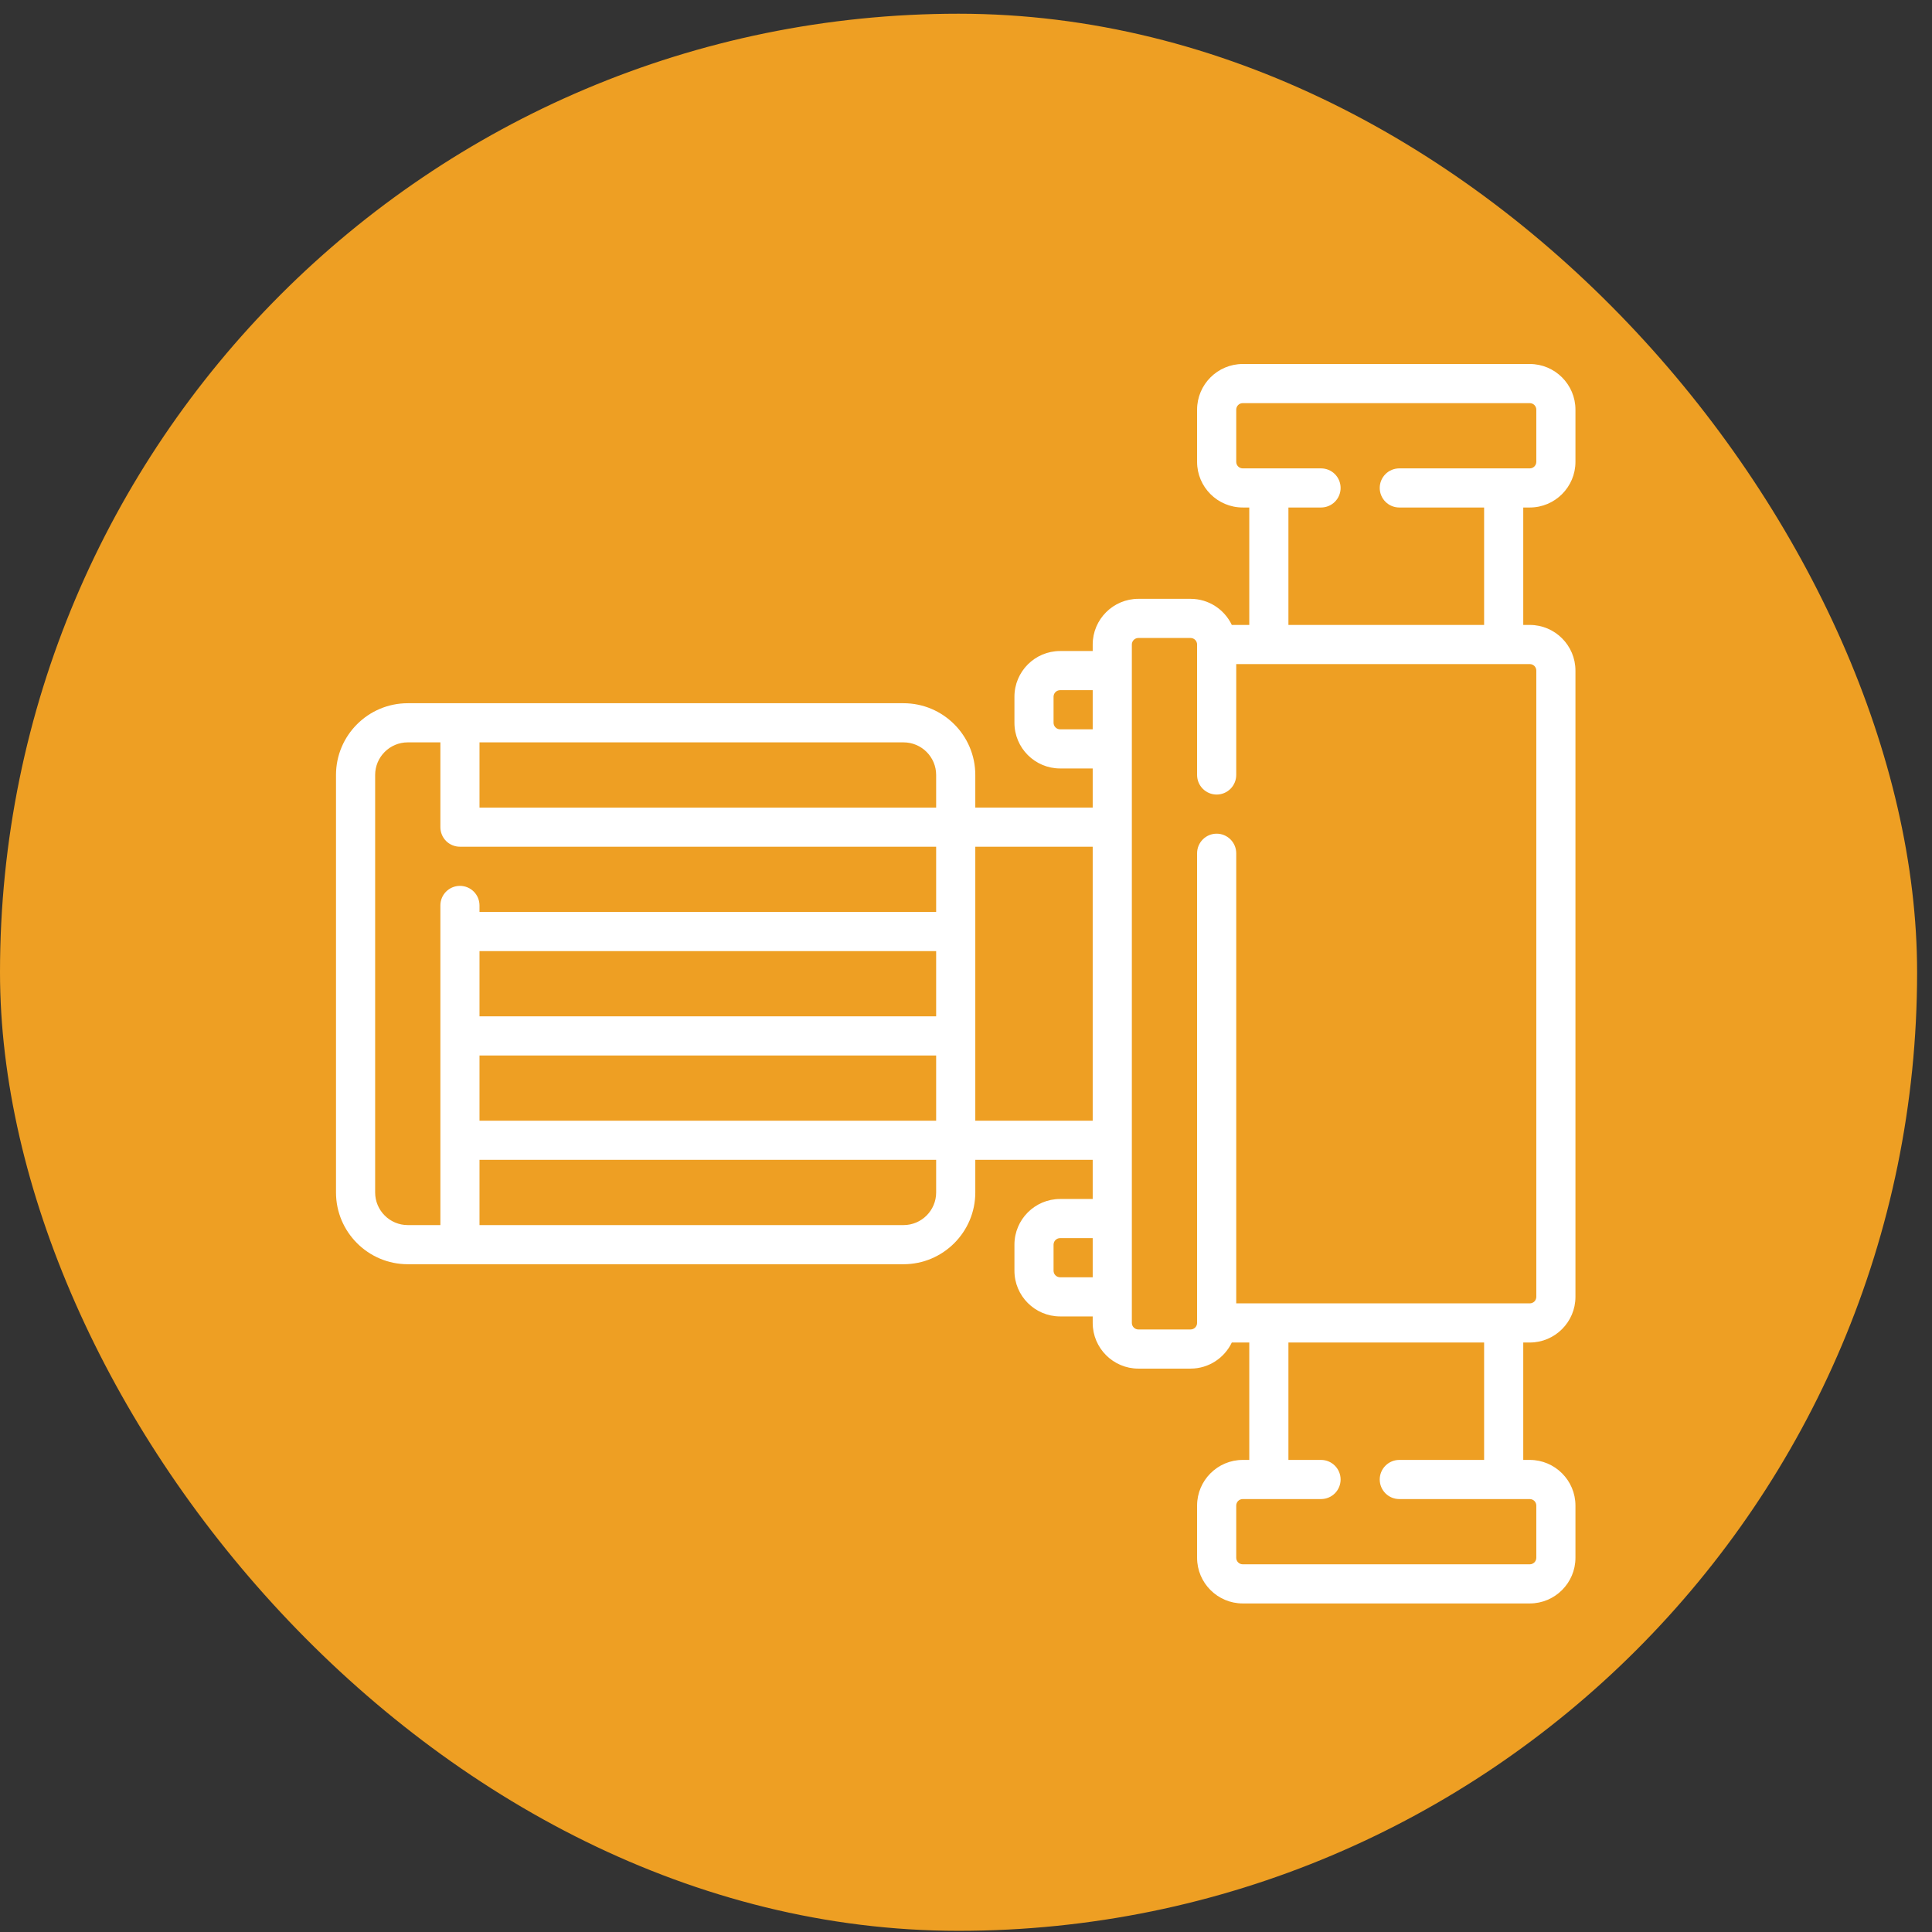
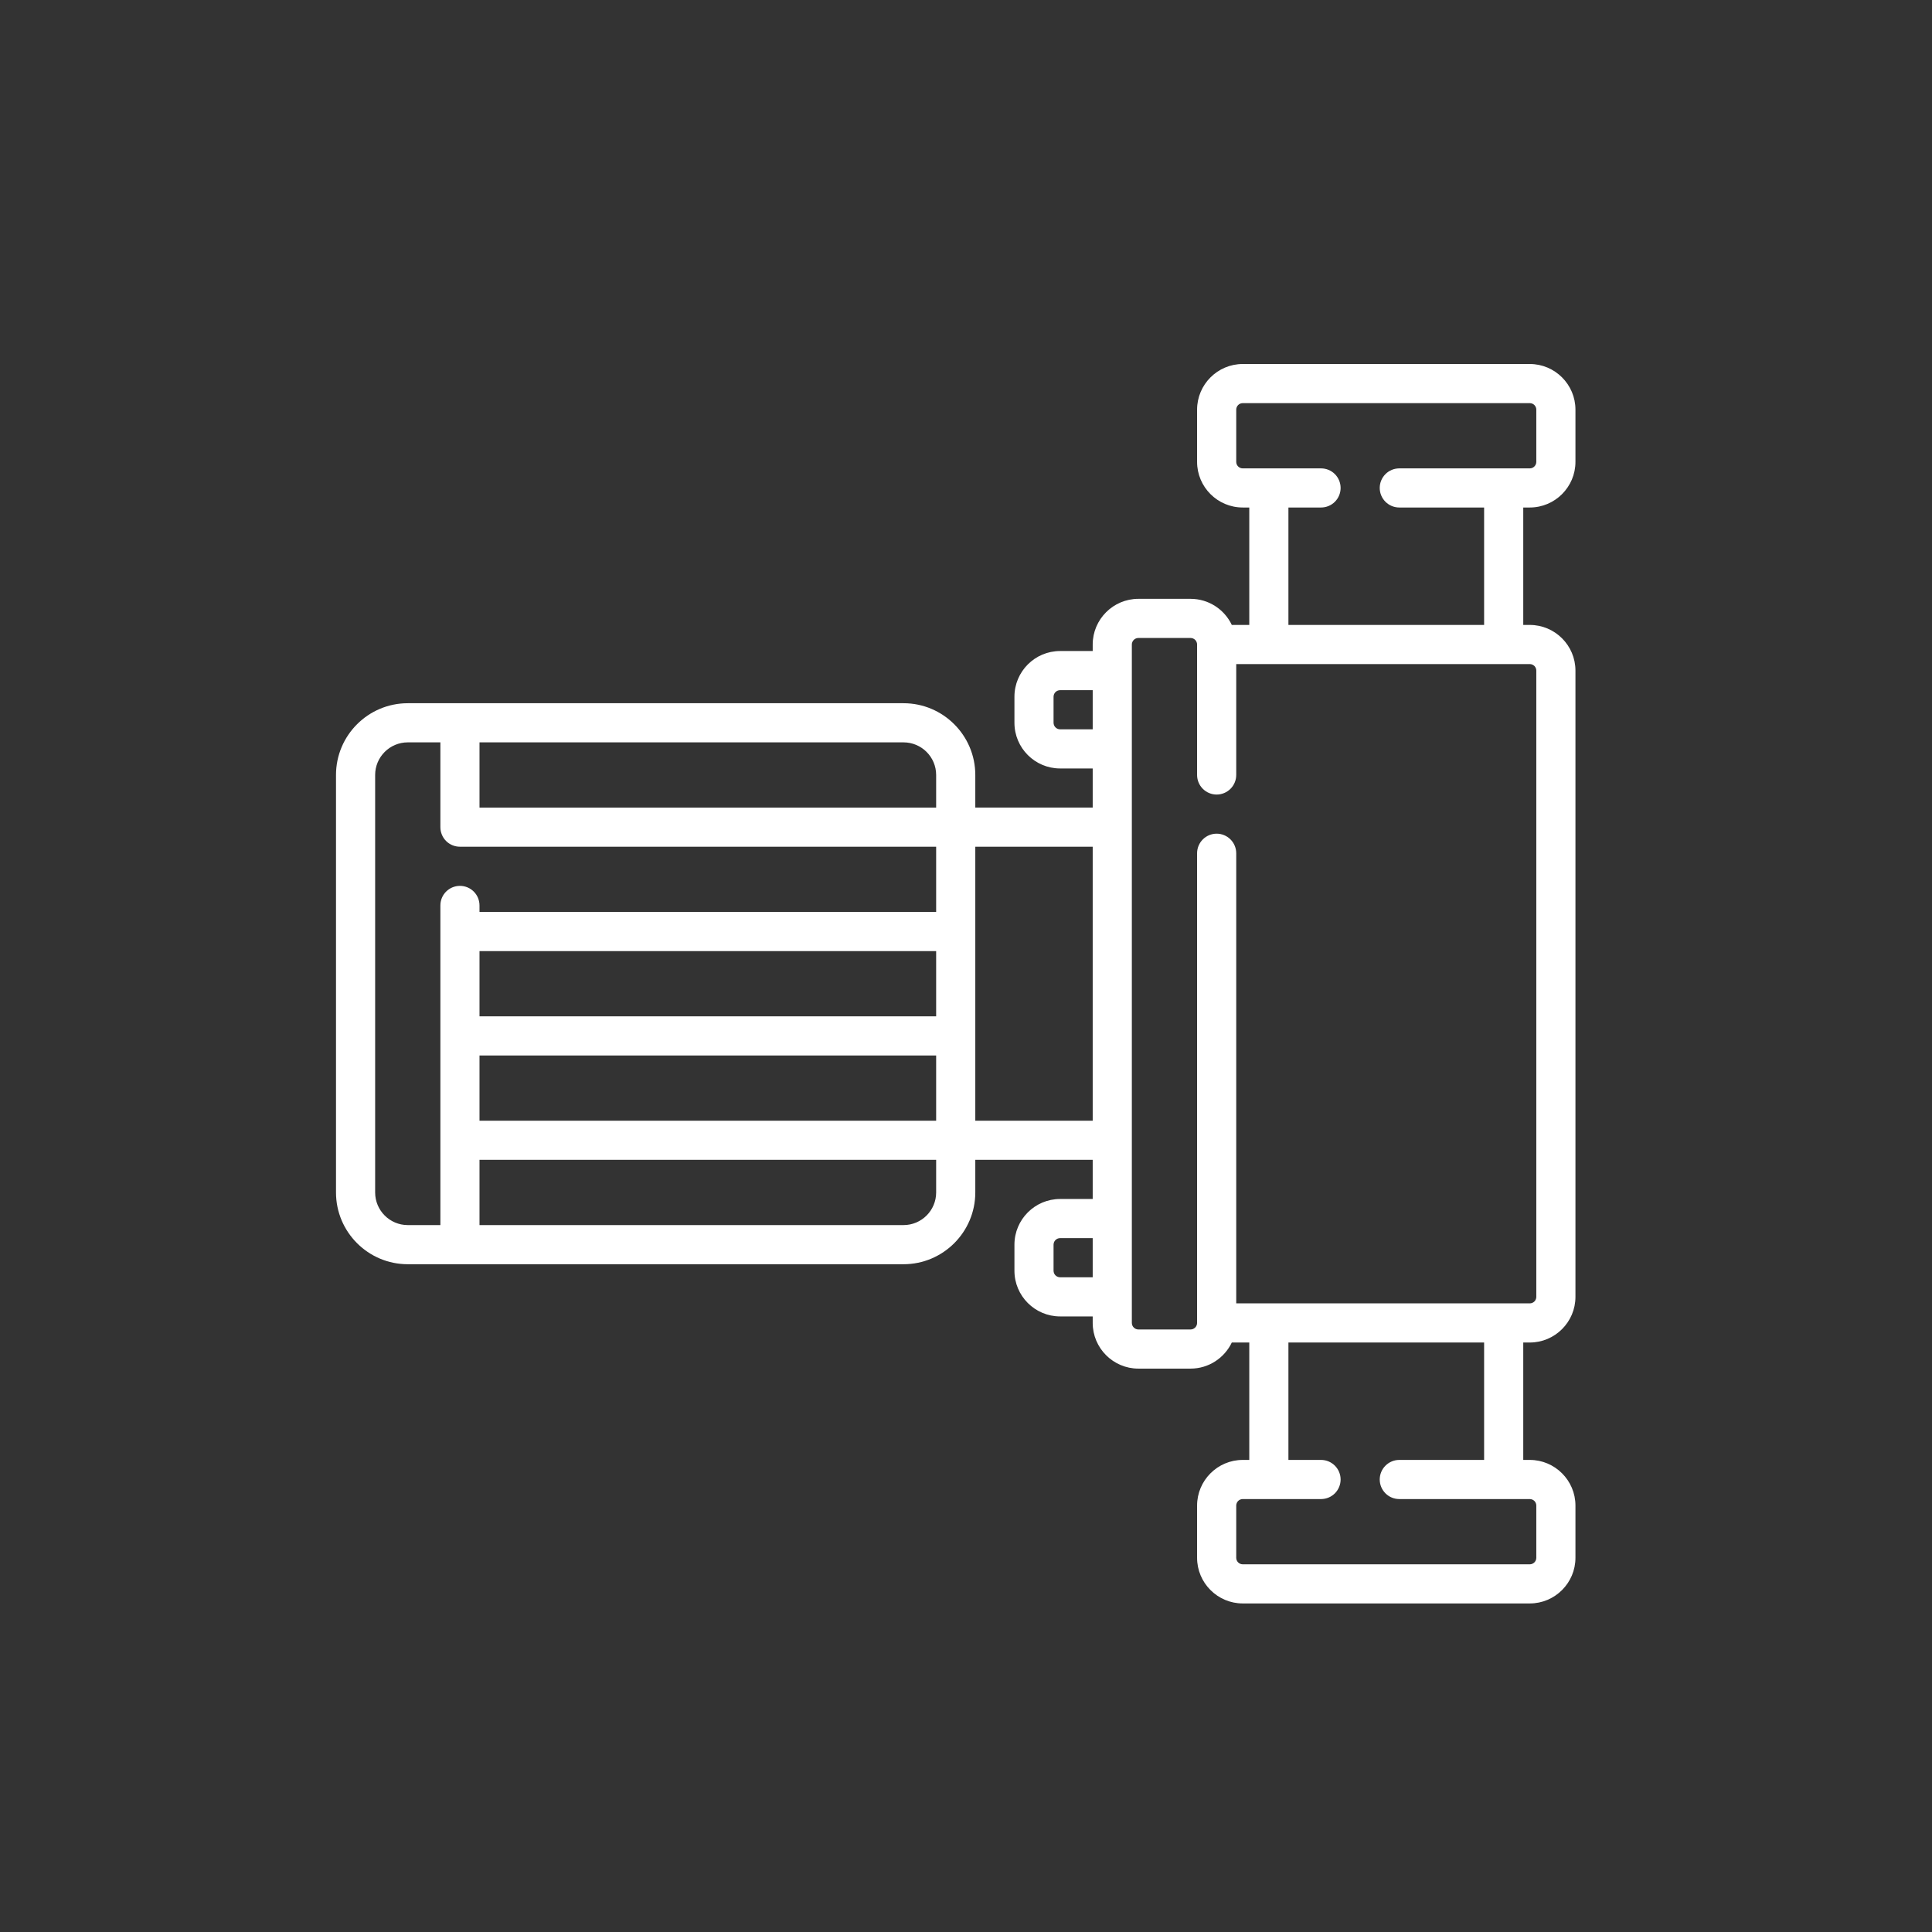
<svg xmlns="http://www.w3.org/2000/svg" width="69" height="69" viewBox="0 0 69 69" fill="none">
  <rect x="0" y="0" width="69" height="69" fill="#333333" stroke="none" />
-   <rect y="0.49" width="68.468" height="68.468" rx="34.234" fill="#EE9F23" />
  <path d="M54.635 18.125C55.534 18.125 56.266 17.394 56.266 16.495V14.631C56.266 13.732 55.534 13 54.635 13H44.384C43.485 13 42.753 13.732 42.753 14.631V16.495C42.753 17.394 43.485 18.125 44.384 18.125H44.617V22.319H43.993C43.731 21.768 43.169 21.387 42.52 21.387H40.656C39.757 21.387 39.025 22.119 39.025 23.018V23.251H37.861C36.961 23.251 36.23 23.983 36.23 24.882V25.814C36.23 26.713 36.961 27.445 37.861 27.445H39.025V28.842H34.832V27.677C34.832 26.264 33.682 25.115 32.269 25.115H14.563C13.15 25.115 12 26.264 12 27.678V42.588C12 44.001 13.15 45.151 14.563 45.151H32.269C33.682 45.151 34.832 44.001 34.832 42.588V41.423H39.025V42.821H37.861C36.961 42.821 36.23 43.553 36.23 44.452V45.384C36.23 46.283 36.961 47.015 37.861 47.015H39.025V47.248C39.025 48.147 39.757 48.879 40.656 48.879H42.52C43.169 48.879 43.731 48.497 43.993 47.947H44.617V52.14H44.384C43.485 52.14 42.753 52.872 42.753 53.771V55.635C42.753 56.534 43.485 57.266 44.384 57.266H54.635C55.534 57.266 56.266 56.534 56.266 55.635V53.771C56.266 52.872 55.534 52.14 54.635 52.14H54.402V47.947H54.635C55.534 47.947 56.266 47.215 56.266 46.316V23.95C56.266 23.051 55.534 22.319 54.635 22.319H54.402V18.125H54.635ZM33.434 42.588C33.434 43.231 32.911 43.753 32.269 43.753H17.125V41.423H33.434V42.588ZM33.434 40.025H17.125V37.696H33.434V40.025ZM33.434 36.298H17.125V33.968H33.434V36.298ZM33.434 32.57H17.125V32.337C17.125 32.152 17.052 31.974 16.921 31.843C16.79 31.712 16.612 31.638 16.427 31.638C16.241 31.638 16.063 31.712 15.932 31.843C15.801 31.974 15.728 32.152 15.728 32.337V43.753H14.563C13.92 43.753 13.398 43.23 13.398 42.588V27.678C13.398 27.035 13.92 26.513 14.563 26.513H15.728V29.541C15.728 29.633 15.746 29.724 15.781 29.809C15.816 29.894 15.867 29.971 15.932 30.036C15.997 30.101 16.074 30.152 16.159 30.187C16.244 30.222 16.335 30.24 16.427 30.24H33.434V32.57ZM33.434 28.843H17.125V26.513H32.269C32.911 26.513 33.434 27.035 33.434 27.678V28.843ZM39.025 45.617H37.861C37.799 45.617 37.739 45.592 37.696 45.549C37.652 45.505 37.628 45.446 37.627 45.384V44.452C37.628 44.39 37.652 44.331 37.696 44.287C37.739 44.244 37.799 44.219 37.861 44.219H39.025V45.617ZM39.025 40.025H34.832V30.24H39.025V40.025ZM39.025 26.047H37.861C37.799 26.047 37.739 26.022 37.696 25.978C37.652 25.935 37.628 25.875 37.627 25.814V24.882C37.628 24.82 37.652 24.761 37.696 24.717C37.739 24.674 37.799 24.649 37.861 24.649H39.025V26.047ZM54.635 53.538C54.697 53.538 54.756 53.563 54.8 53.606C54.843 53.65 54.868 53.709 54.868 53.771V55.635C54.868 55.697 54.843 55.756 54.8 55.8C54.756 55.843 54.697 55.868 54.635 55.868H44.384C44.322 55.868 44.263 55.843 44.219 55.8C44.176 55.756 44.151 55.697 44.151 55.635V53.771C44.151 53.709 44.176 53.65 44.219 53.606C44.263 53.563 44.322 53.538 44.384 53.538H47.18C47.365 53.538 47.543 53.465 47.674 53.334C47.805 53.202 47.879 53.025 47.879 52.839C47.879 52.654 47.805 52.476 47.674 52.345C47.543 52.214 47.365 52.14 47.18 52.14H46.015V47.947H53.004V52.14H49.975C49.79 52.14 49.612 52.214 49.481 52.345C49.35 52.476 49.276 52.654 49.276 52.839C49.276 53.025 49.35 53.202 49.481 53.334C49.612 53.465 49.79 53.538 49.975 53.538H54.635ZM54.635 23.717C54.697 23.717 54.756 23.742 54.8 23.785C54.843 23.829 54.868 23.888 54.868 23.95V46.316C54.868 46.378 54.843 46.437 54.8 46.481C54.756 46.524 54.697 46.549 54.635 46.549H44.151V30.473C44.151 30.288 44.077 30.11 43.946 29.979C43.815 29.848 43.637 29.774 43.452 29.774C43.267 29.774 43.089 29.848 42.958 29.979C42.827 30.11 42.753 30.288 42.753 30.473V47.248C42.753 47.309 42.728 47.369 42.685 47.412C42.641 47.456 42.582 47.481 42.52 47.481H40.656C40.595 47.481 40.535 47.456 40.492 47.412C40.448 47.369 40.423 47.309 40.423 47.248V23.018C40.423 22.956 40.448 22.897 40.492 22.853C40.535 22.81 40.595 22.785 40.656 22.785H42.52C42.582 22.785 42.641 22.81 42.685 22.853C42.728 22.897 42.753 22.956 42.753 23.018V27.678C42.753 27.863 42.827 28.041 42.958 28.172C43.089 28.303 43.267 28.377 43.452 28.377C43.637 28.377 43.815 28.303 43.946 28.172C44.077 28.041 44.151 27.863 44.151 27.678V23.717H54.635ZM49.975 18.125H53.004V22.319H46.015V18.125H47.18C47.365 18.125 47.543 18.052 47.674 17.921C47.805 17.79 47.879 17.612 47.879 17.427C47.879 17.241 47.805 17.063 47.674 16.932C47.543 16.801 47.365 16.728 47.18 16.728H44.384C44.322 16.728 44.263 16.703 44.219 16.659C44.176 16.616 44.151 16.556 44.151 16.495V14.631C44.151 14.569 44.176 14.51 44.219 14.466C44.263 14.422 44.322 14.398 44.384 14.398H54.635C54.697 14.398 54.756 14.422 54.8 14.466C54.843 14.51 54.868 14.569 54.868 14.631V16.495C54.868 16.556 54.843 16.616 54.8 16.659C54.756 16.703 54.697 16.728 54.635 16.728H49.975C49.79 16.728 49.612 16.801 49.481 16.932C49.35 17.063 49.276 17.241 49.276 17.427C49.276 17.612 49.35 17.79 49.481 17.921C49.612 18.052 49.79 18.125 49.975 18.125Z" fill="white" />
</svg>